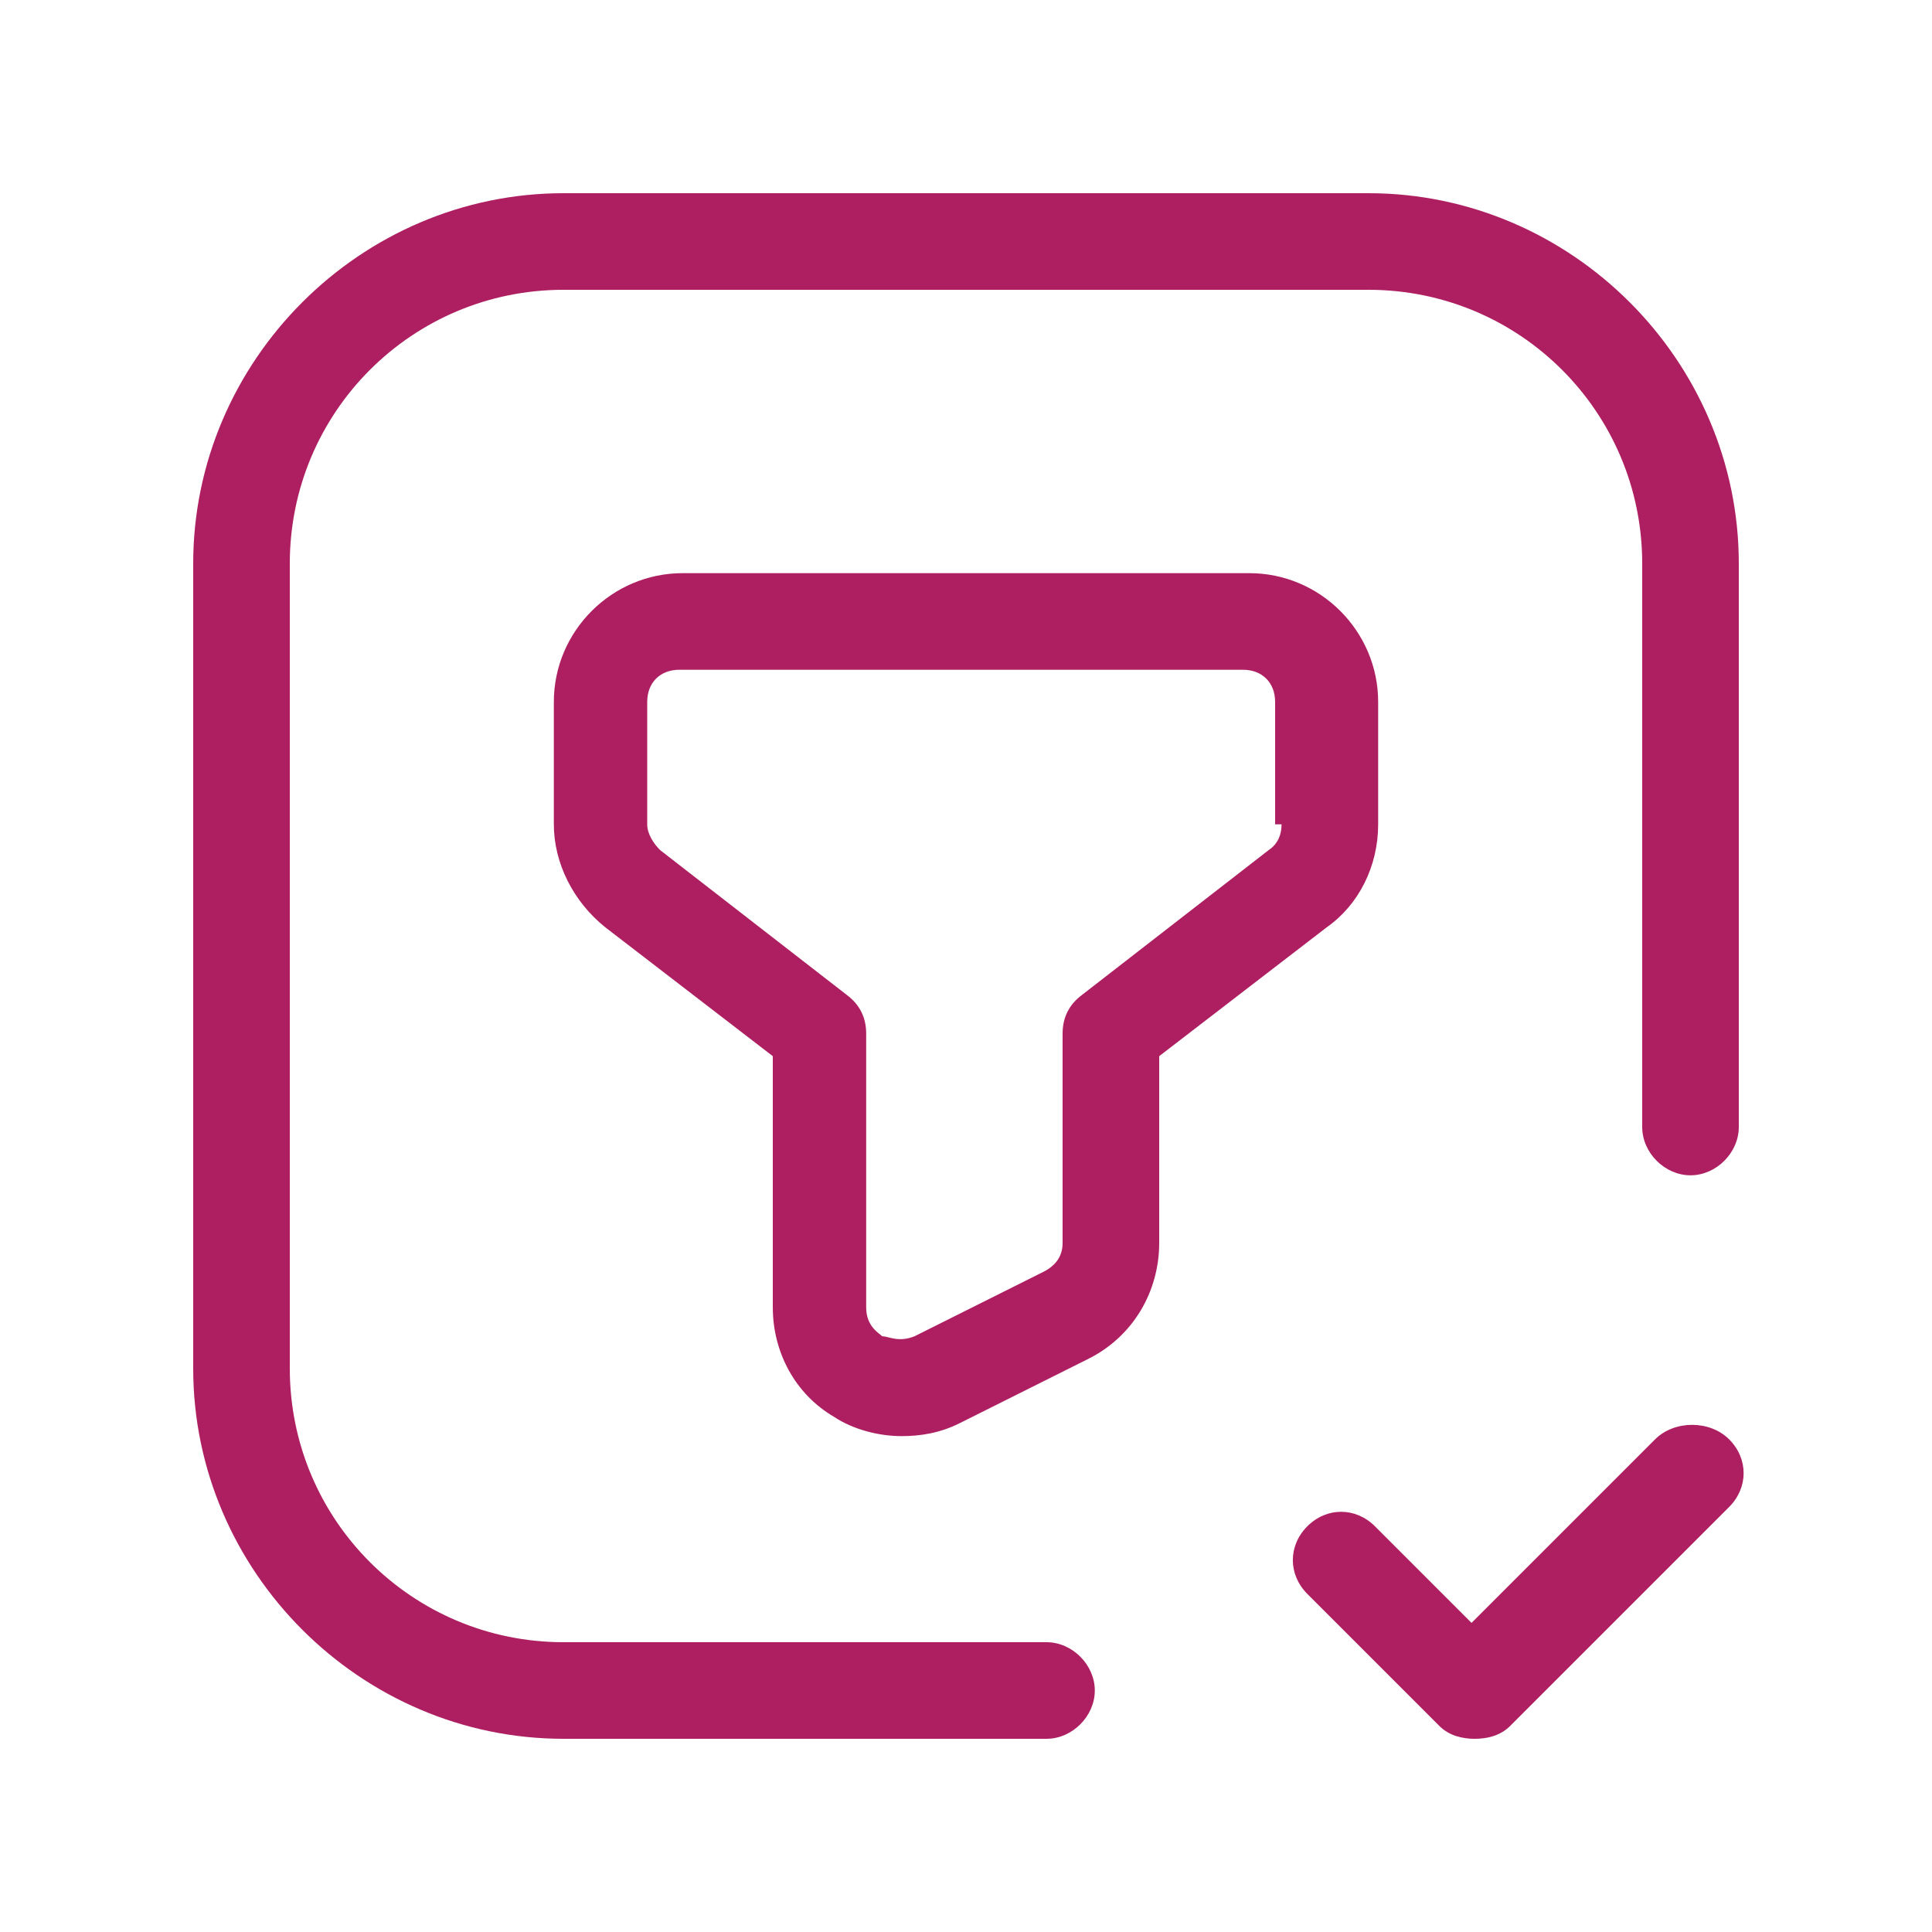
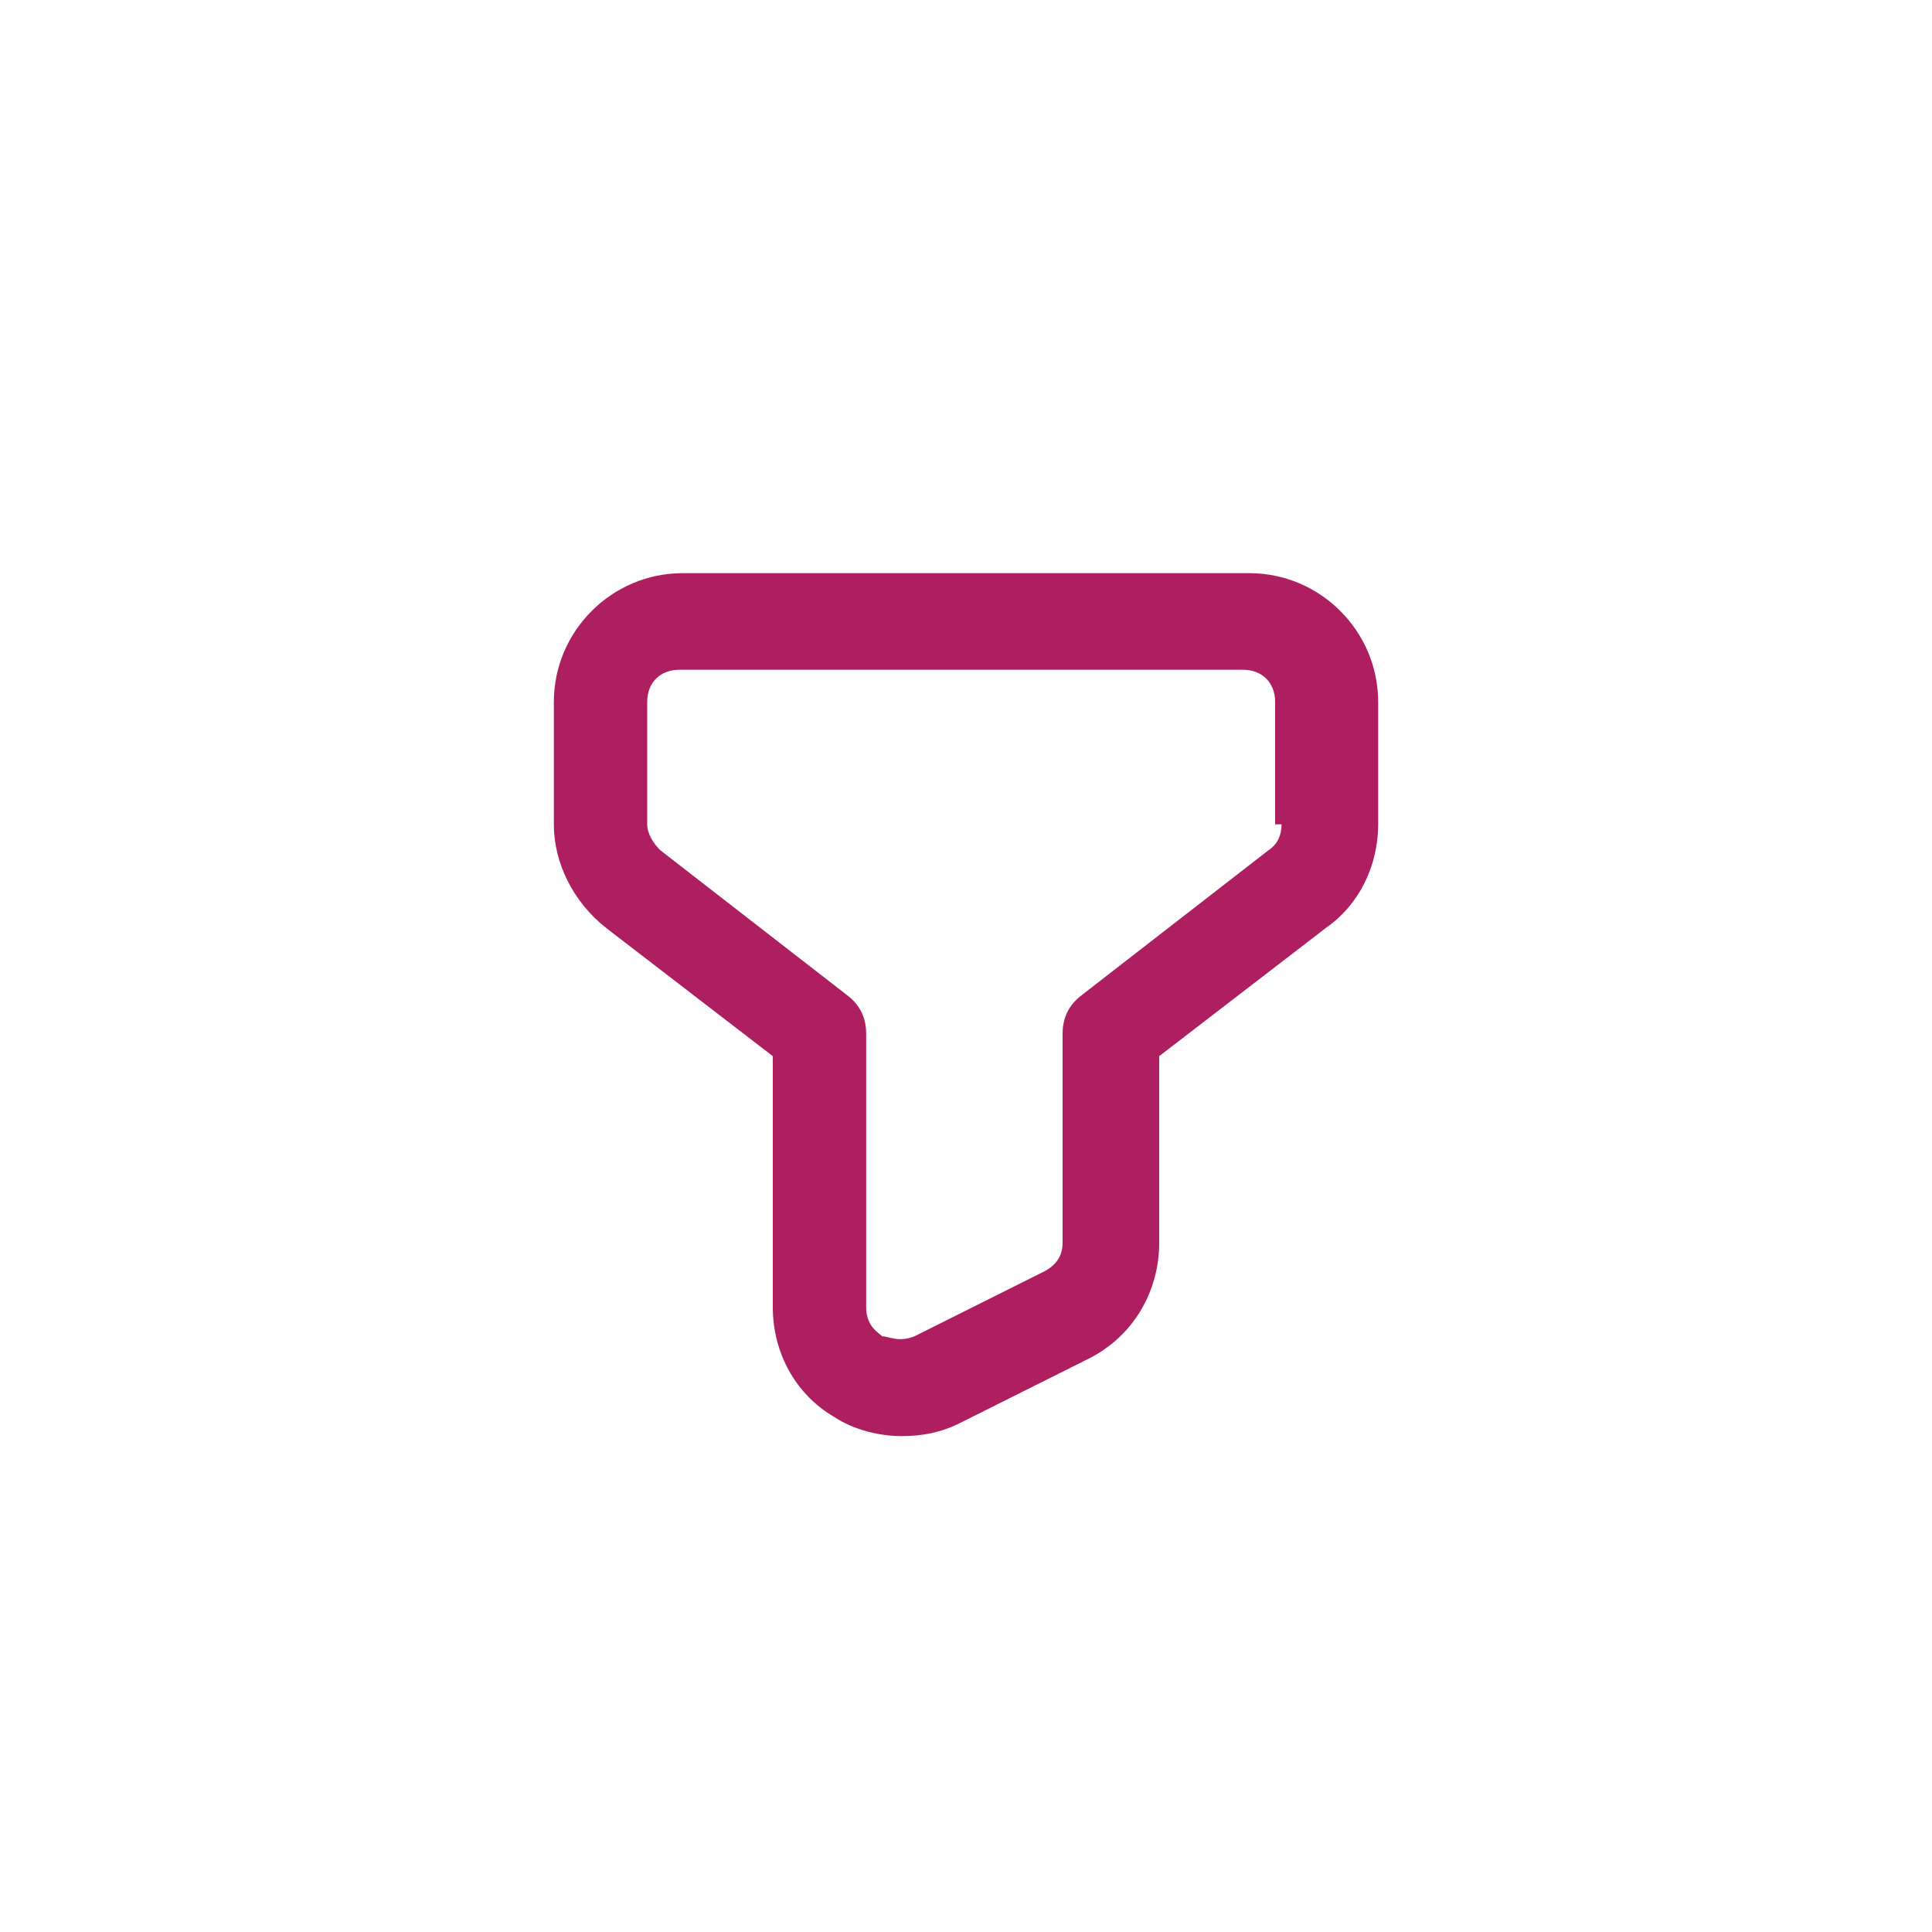
<svg xmlns="http://www.w3.org/2000/svg" version="1.1" id="Layer_1" x="0px" y="0px" viewBox="0 0 60 60" style="enable-background:new 0 0 60 60;" xml:space="preserve">
  <style type="text/css">
	.st0{fill:#AE1F62;}
</style>
  <g>
-     <path class="st0" d="M42.5,6h-25C11.2,6,6,11.2,6,17.5v25C6,48.8,11.2,54,17.5,54h15c0.8,0,1.5-0.7,1.5-1.5S33.3,51,32.5,51h-15   C12.8,51,9,47.2,9,42.5v-25C9,12.8,12.8,9,17.5,9h25c4.7,0,8.5,3.8,8.5,8.5V35c0,0.8,0.7,1.5,1.5,1.5S54,35.8,54,35V17.5   C54,11.2,48.8,6,42.5,6z" />
-     <path class="st0" d="M51.4,44.7l-5.7,5.7l-3-3c-0.6-0.6-1.5-0.6-2.1,0s-0.6,1.5,0,2.1l4.1,4.1c0.3,0.3,0.7,0.4,1.1,0.4   s0.8-0.1,1.1-0.4l6.8-6.8c0.6-0.6,0.6-1.5,0-2.1S52,44.1,51.4,44.7z" />
    <path class="st0" d="M42.8,25.6v-3.8c0-2.2-1.8-4-4-4H21.2c-2.2,0-4,1.8-4,4v3.8c0,1.2,0.6,2.4,1.6,3.2l5.2,4v7.8   c0,1.4,0.7,2.7,1.9,3.4c0.6,0.4,1.4,0.6,2.1,0.6c0.6,0,1.2-0.1,1.8-0.4l4-2c1.4-0.7,2.2-2.1,2.2-3.6v-5.8l5.2-4   C42.2,28.1,42.8,26.9,42.8,25.6z M39.8,25.6c0,0.3-0.1,0.6-0.4,0.8l-5.8,4.5c-0.4,0.3-0.6,0.7-0.6,1.2v6.5c0,0.4-0.2,0.7-0.6,0.9   l-4,2c-0.5,0.2-0.8,0-1,0c-0.1-0.1-0.5-0.3-0.5-0.9v-8.5c0-0.5-0.2-0.9-0.6-1.2l-5.8-4.5c-0.2-0.2-0.4-0.5-0.4-0.8v-3.8   c0-0.6,0.4-1,1-1h17.5c0.6,0,1,0.4,1,1V25.6z" />
  </g>
</svg>